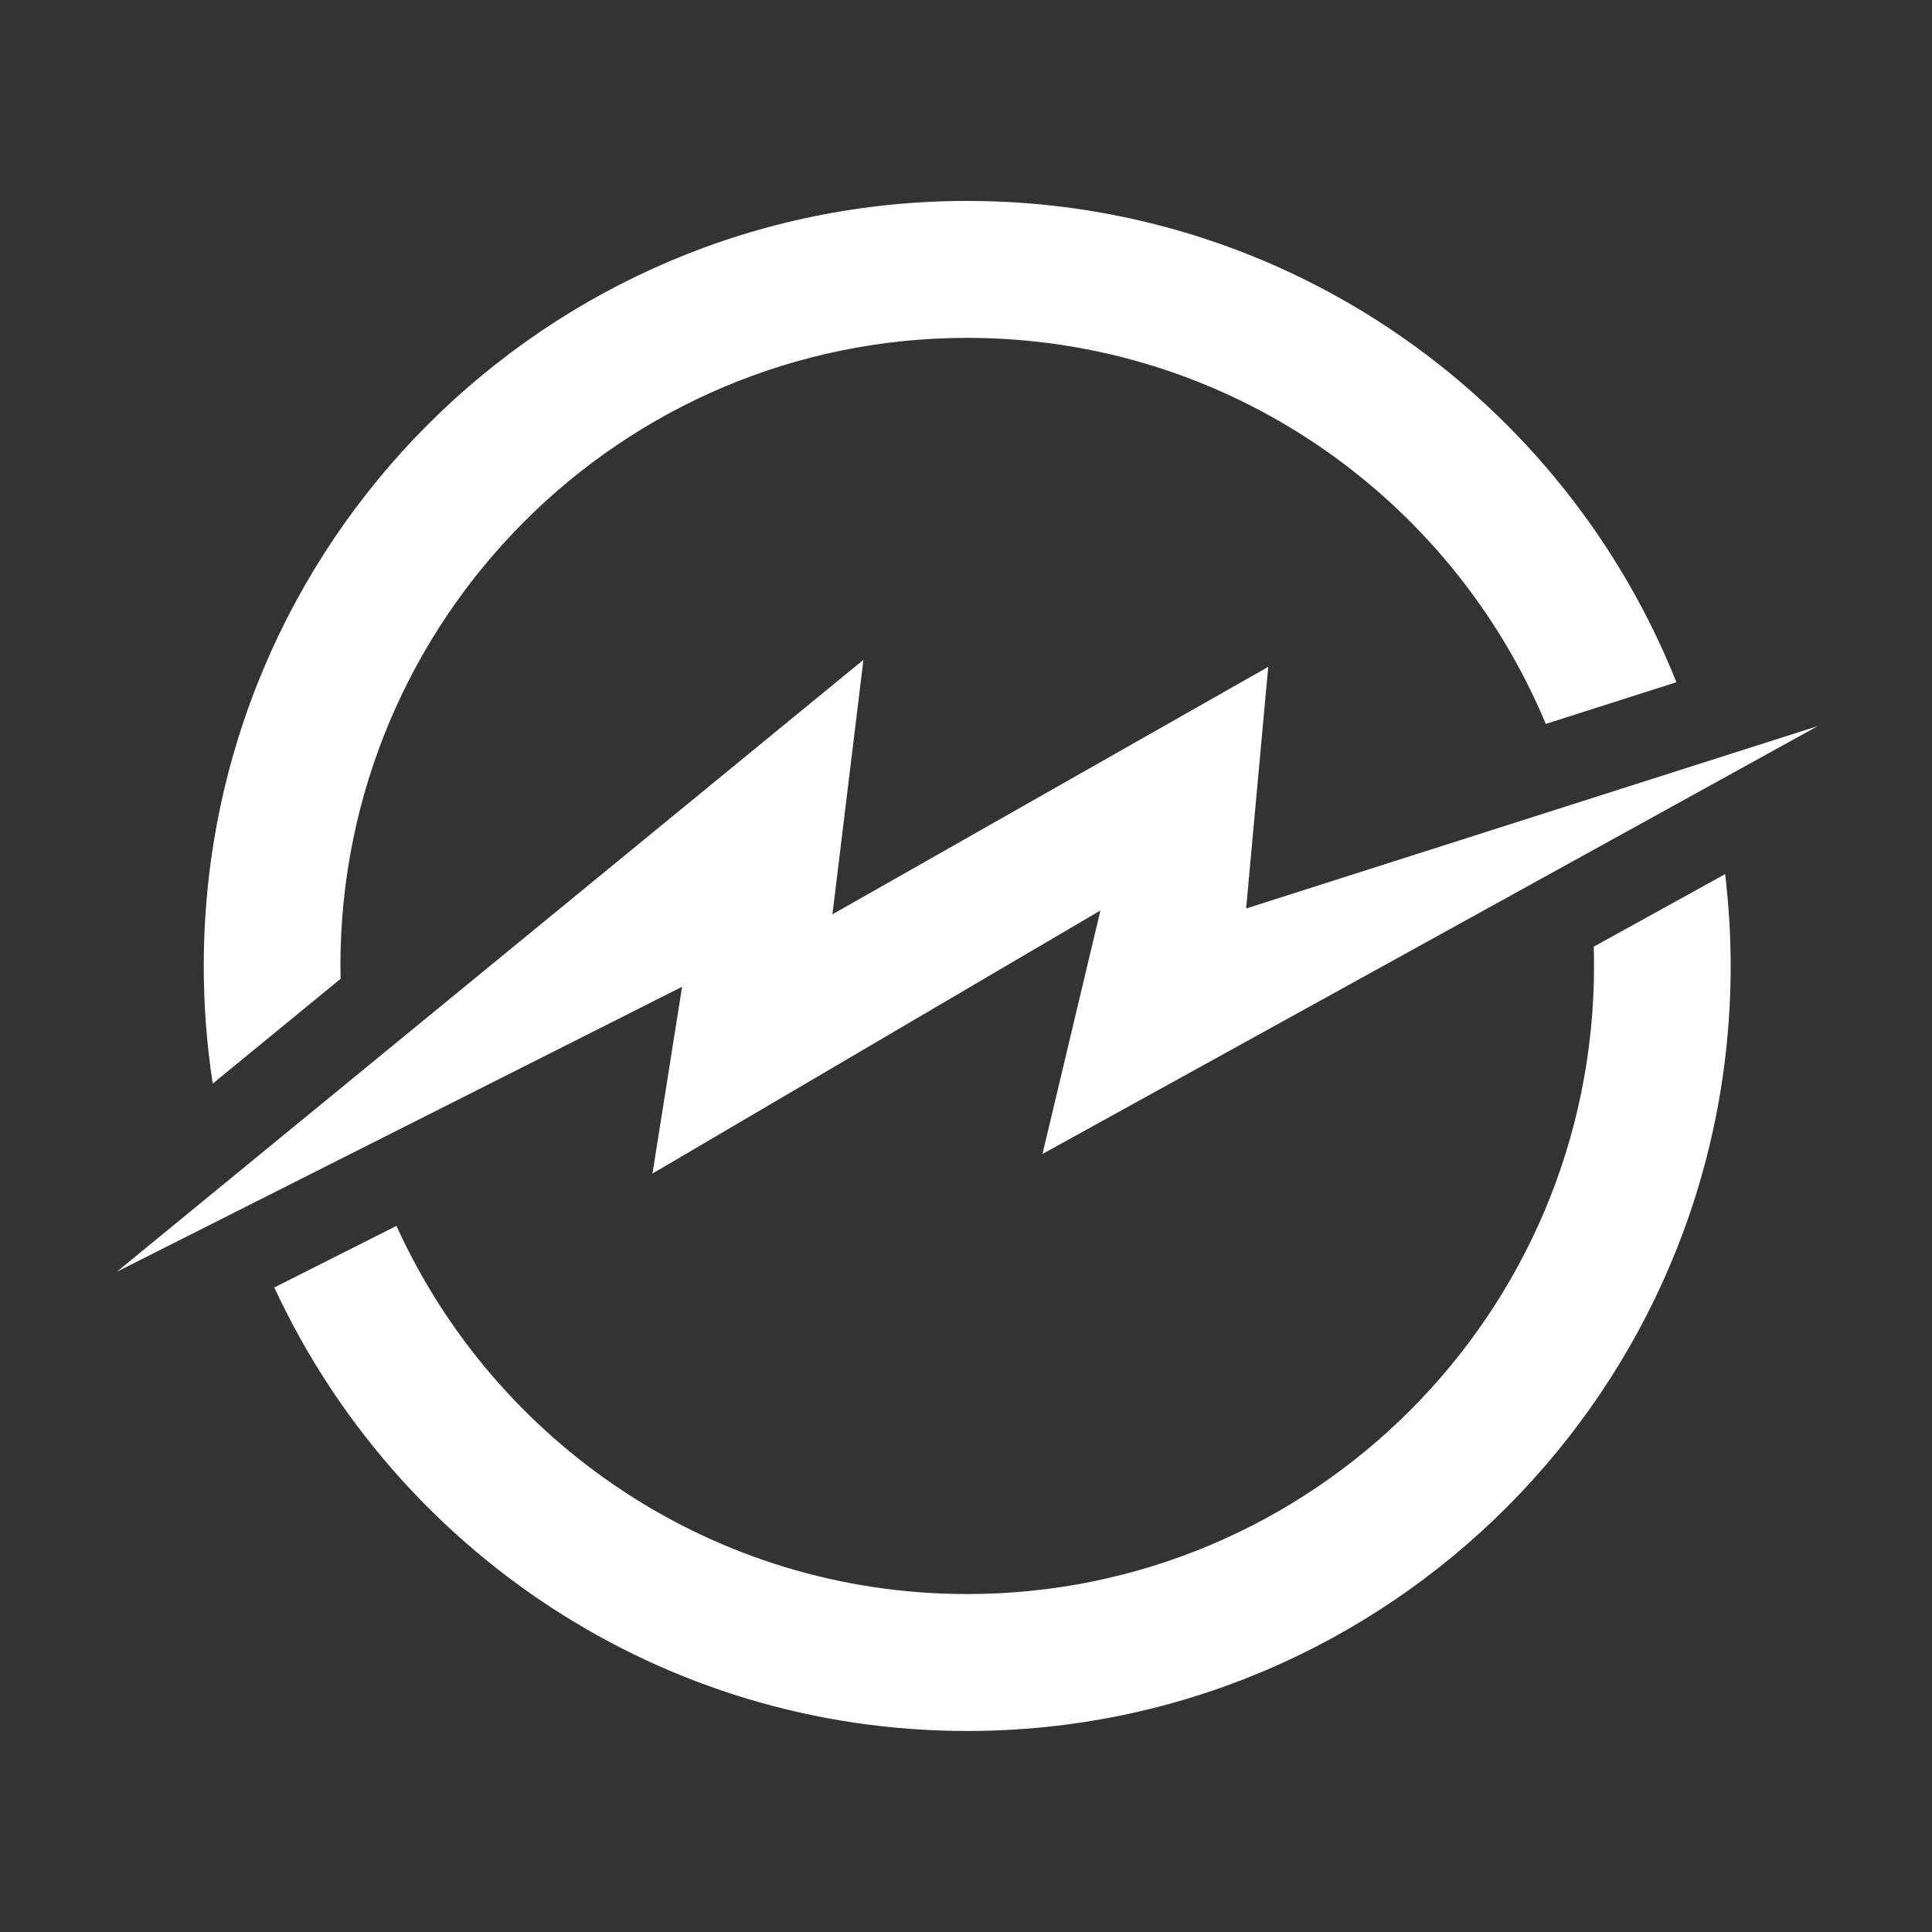
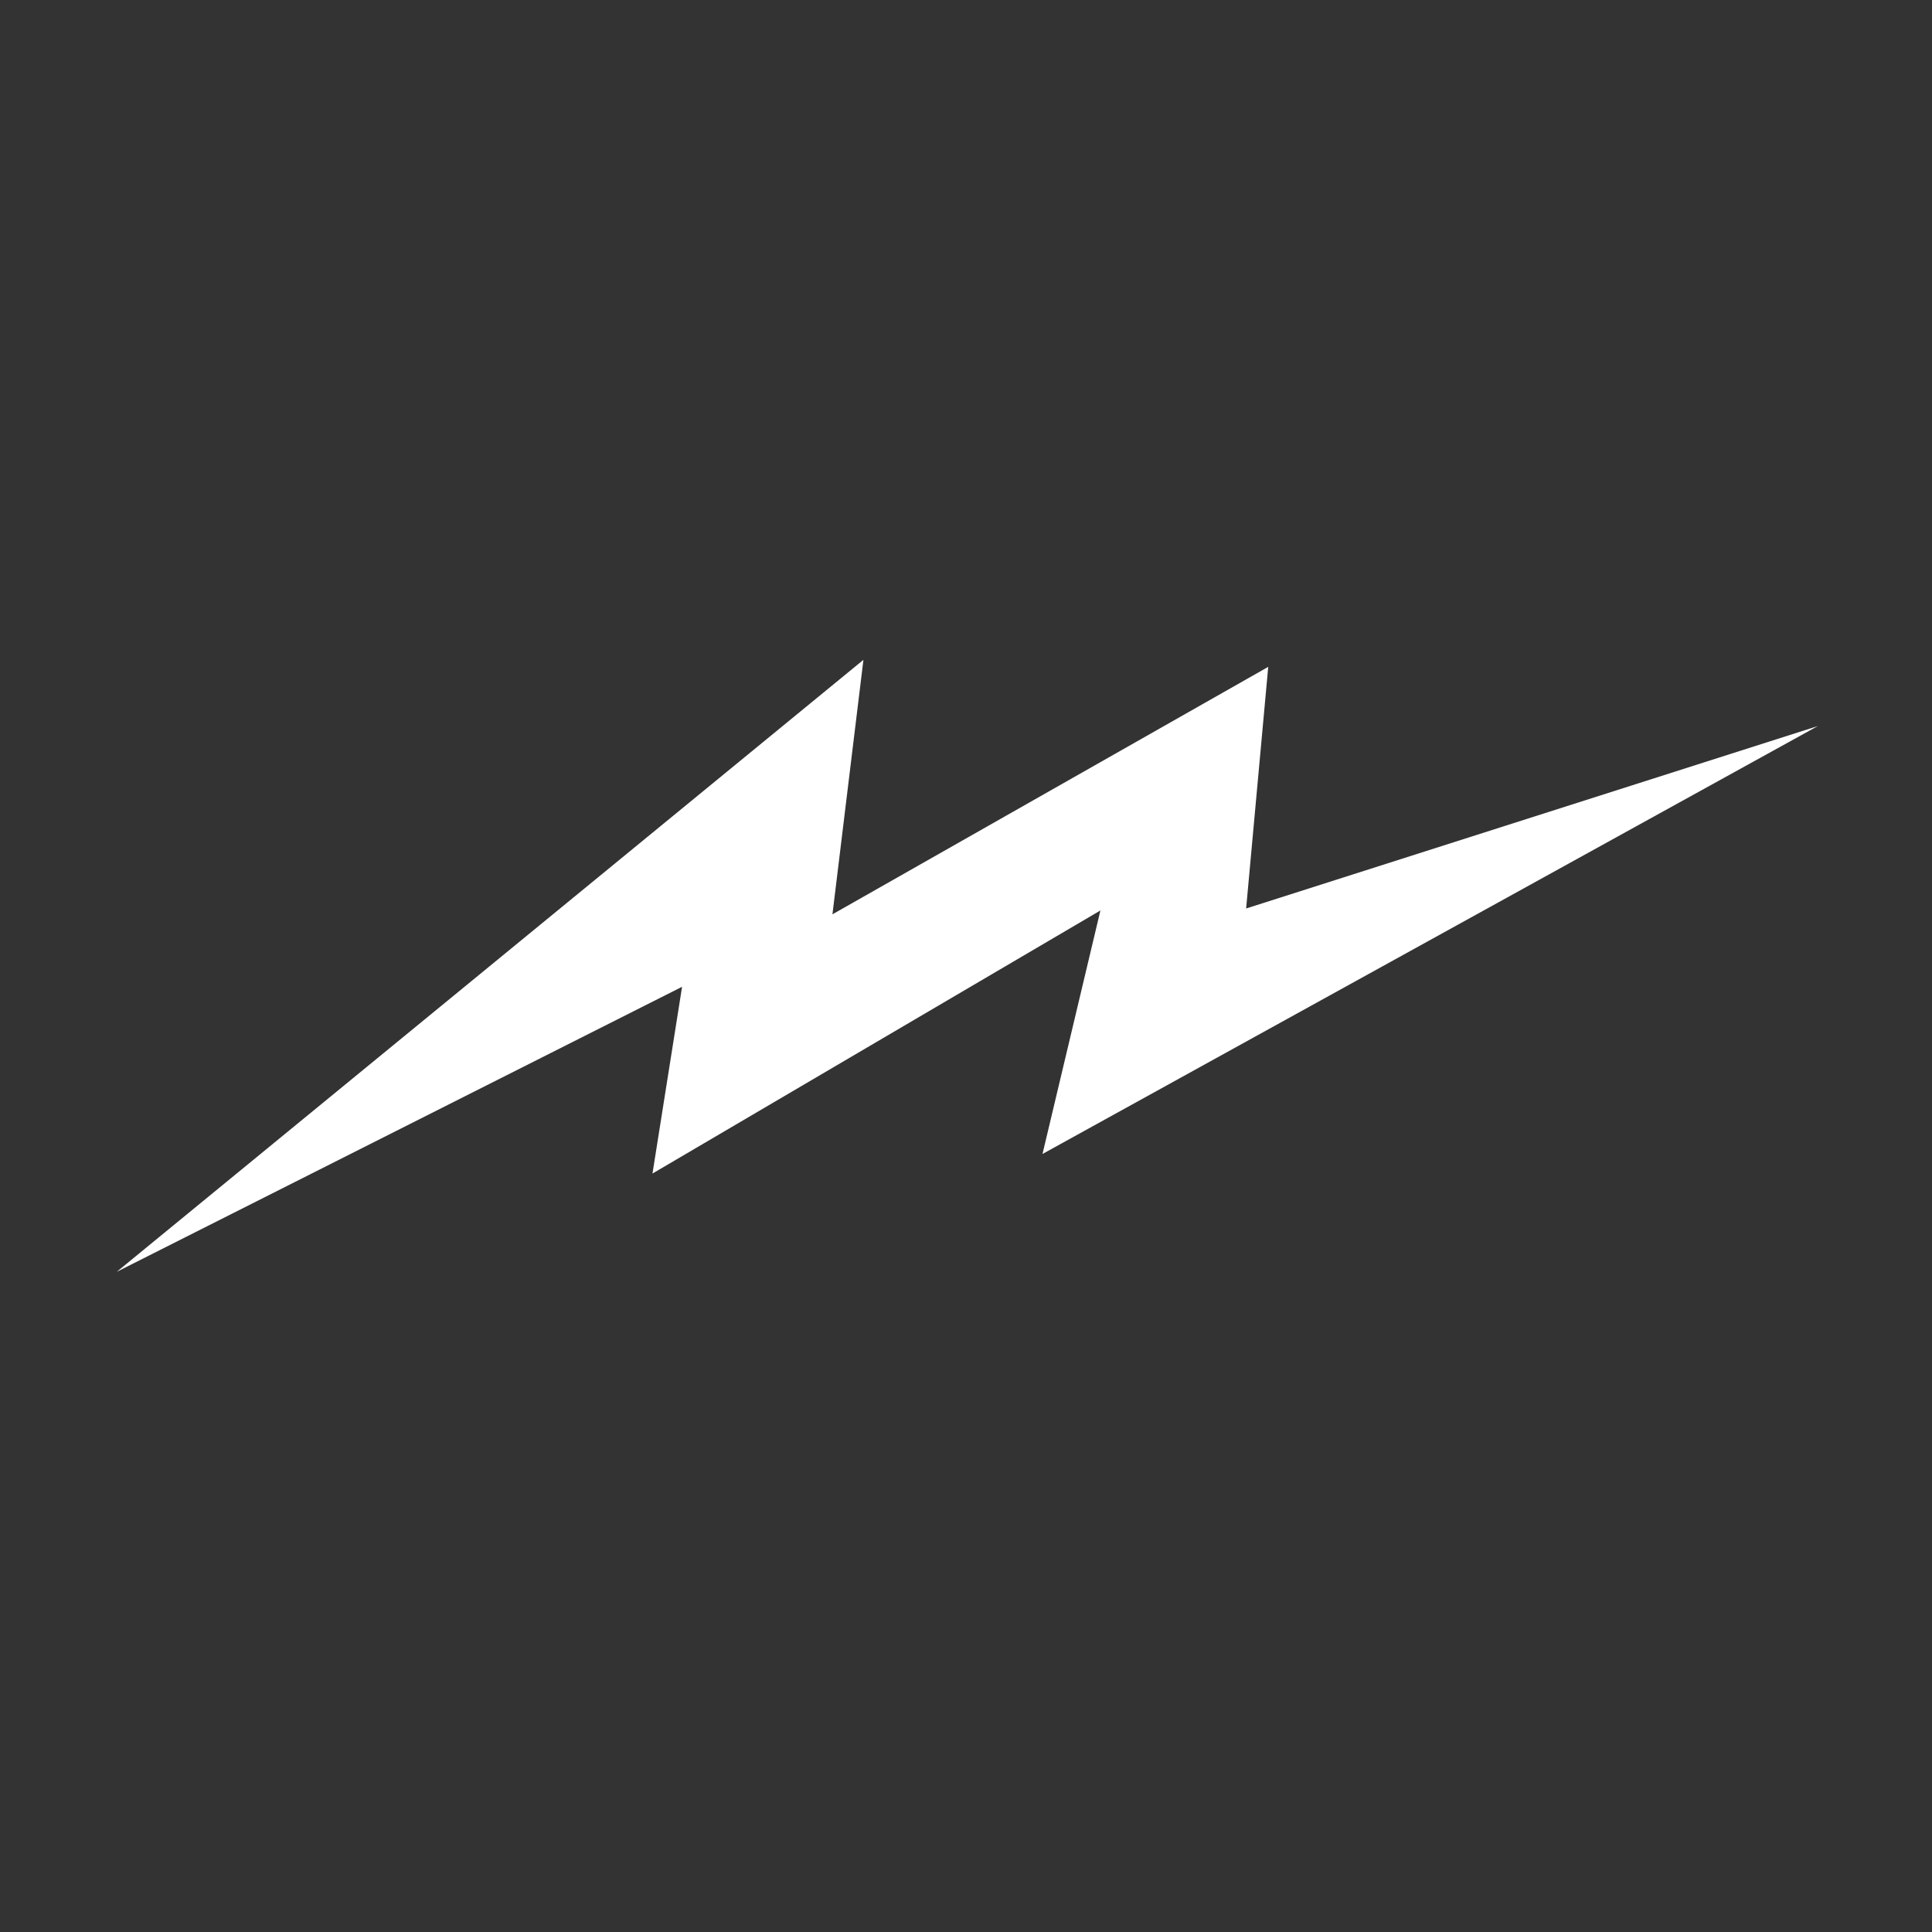
<svg xmlns="http://www.w3.org/2000/svg" width="250" height="250" viewBox="0 0 250 250" fill="none">
  <rect x="0" y="0" width="250" height="250" fill="#333333" stroke="none" />
-   <path fill-rule="evenodd" clip-rule="evenodd" d="M223.233 113.109C223.693 116.998 223.948 120.964 223.948 124.994C223.948 179.66 179.723 223.988 125.157 223.988C85.427 223.988 51.185 200.487 35.495 166.598L51.3 158.628C64.067 186.734 92.333 206.269 125.157 206.269C169.944 206.269 206.266 169.886 206.266 124.994C206.266 124.162 206.253 123.331 206.228 122.499L223.233 113.109ZM125.157 26C166.765 26 202.372 51.779 216.926 88.278L200.023 93.676C187.792 64.341 158.875 43.719 125.157 43.719C80.371 43.719 44.049 80.103 44.049 124.994C44.049 125.544 44.061 126.107 44.074 126.657L27.528 140.218C26.762 135.254 26.366 130.175 26.366 124.994C26.379 70.316 70.604 26 125.157 26Z" fill="white" />
  <path fill-rule="evenodd" clip-rule="evenodd" d="M15.106 164.573L111.726 85.383L107.718 118.313L164.109 86.291L161.249 117.558L235.221 93.954L134.898 149.323L142.393 117.814L84.431 151.856L88.261 127.69L15.106 164.573Z" fill="white" />
</svg>